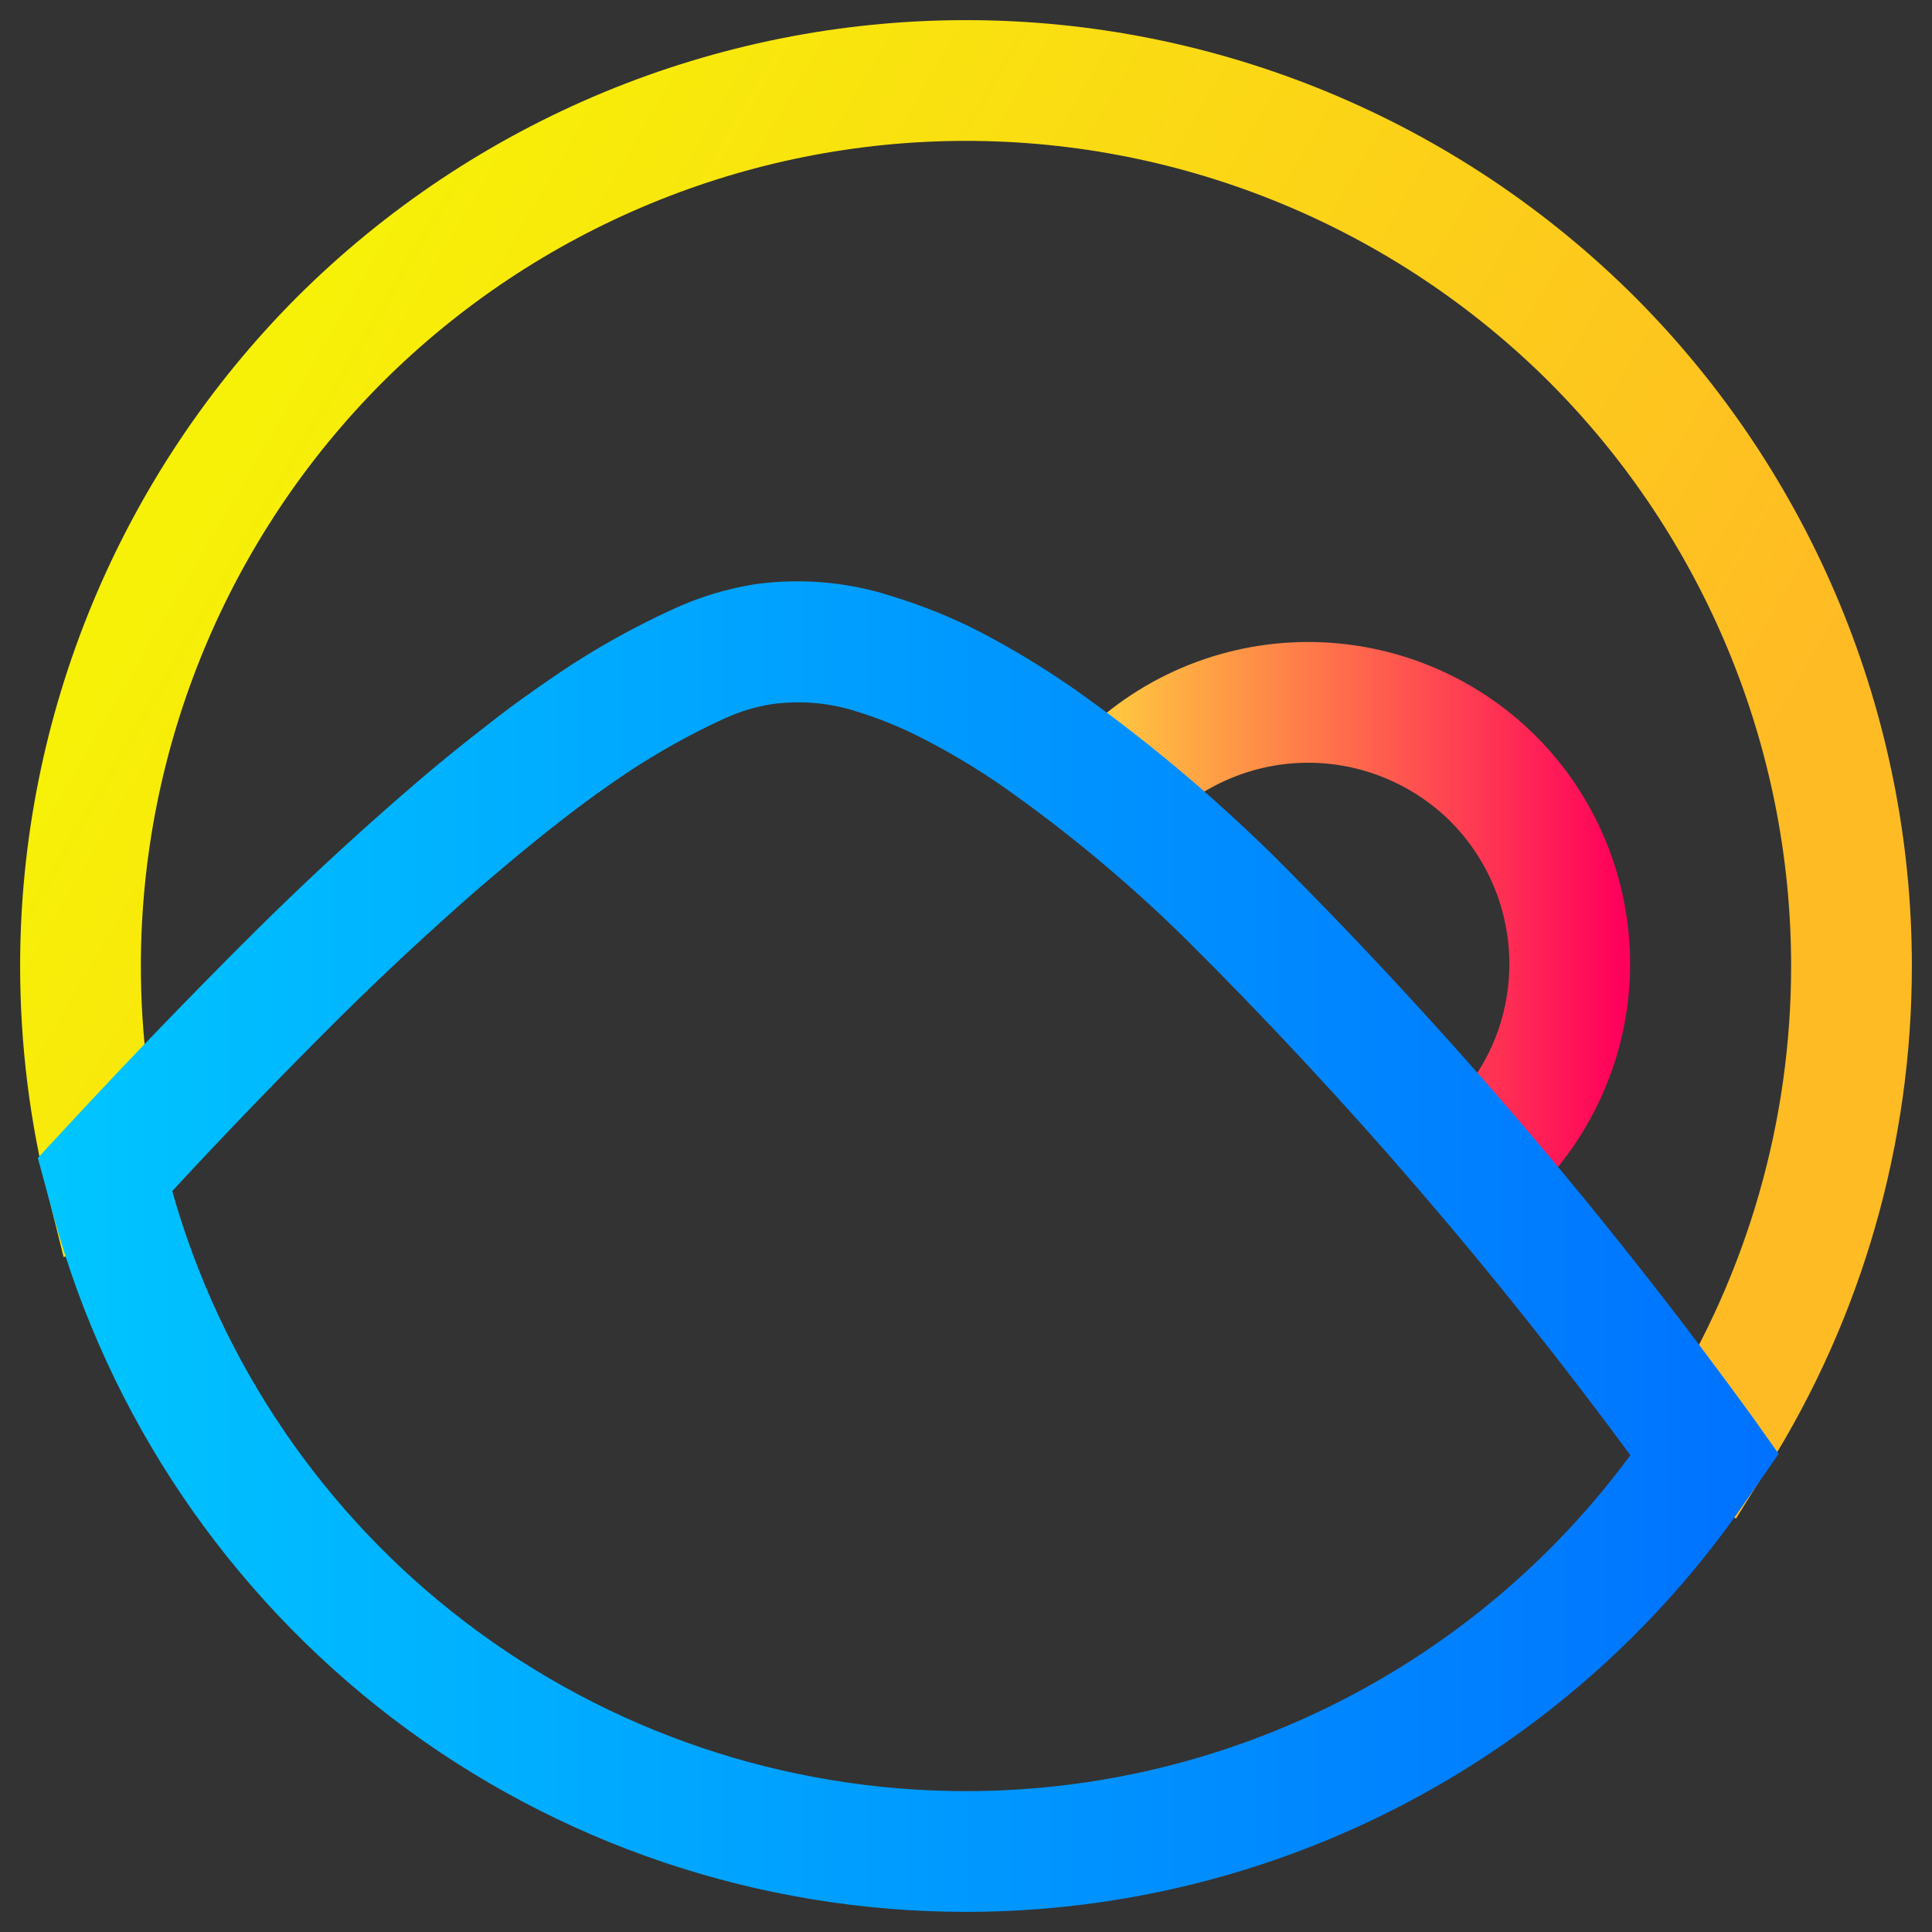
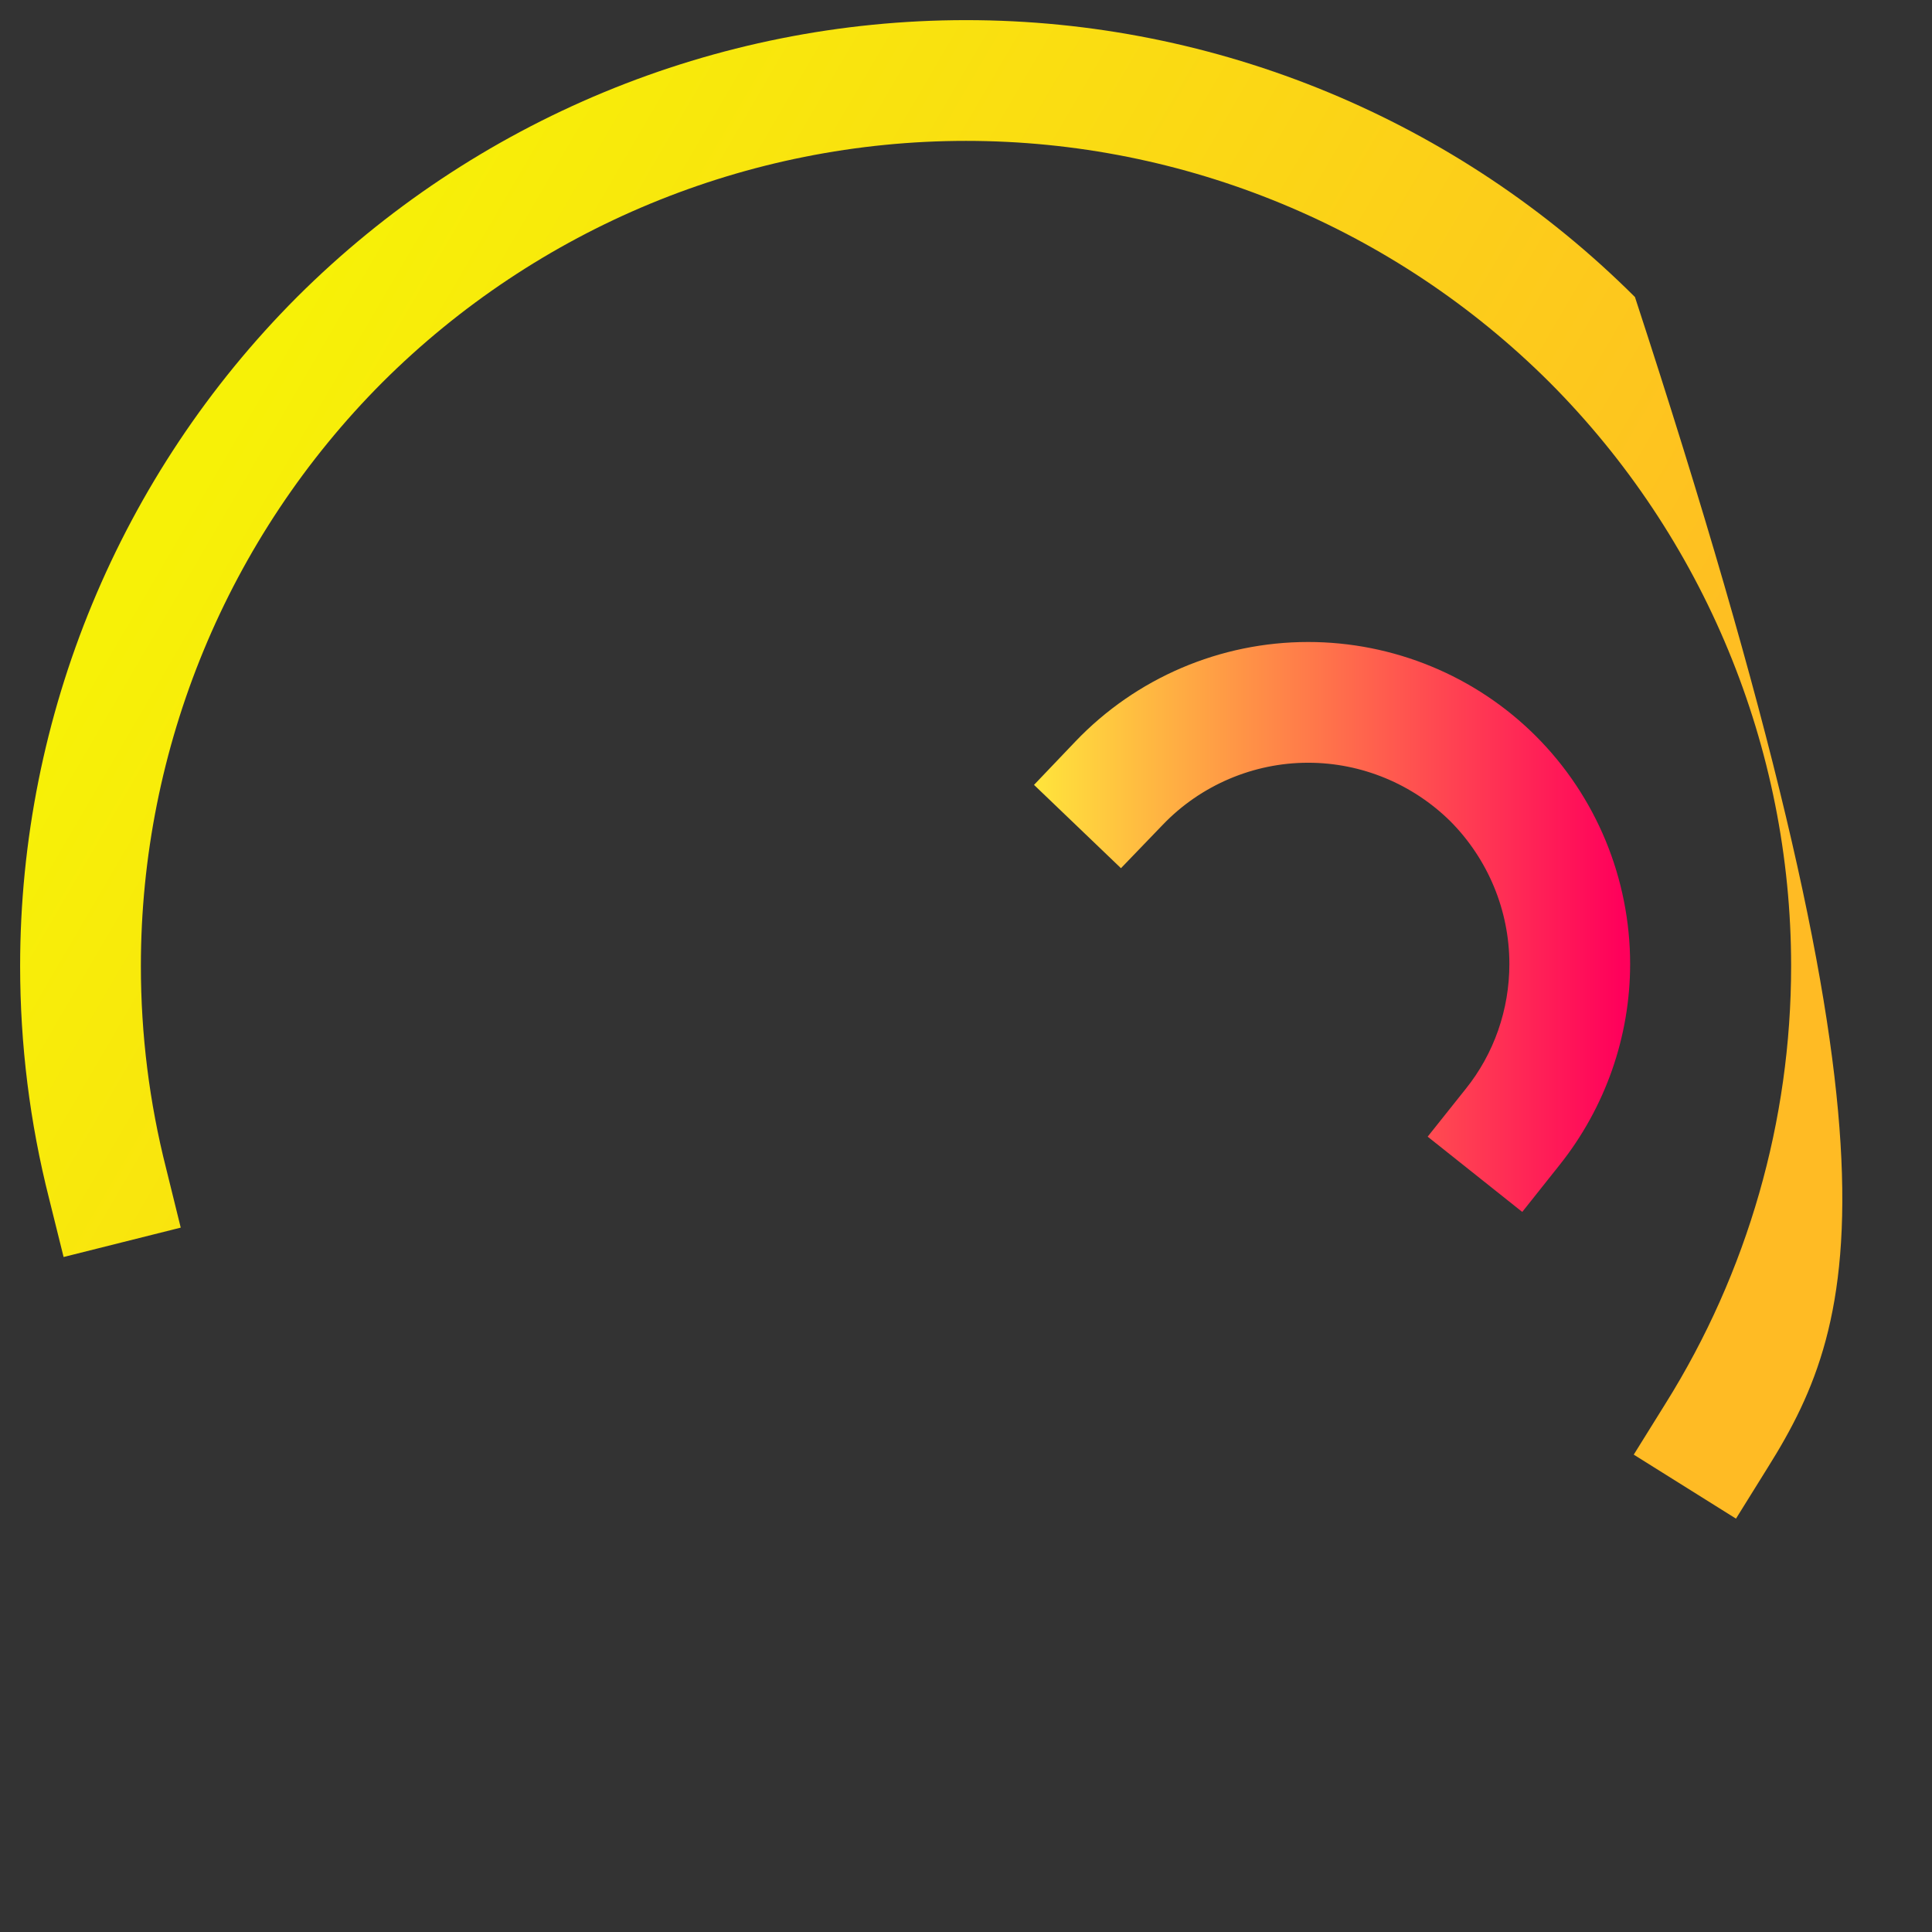
<svg xmlns="http://www.w3.org/2000/svg" style="isolation:isolate" viewBox="0 0 48 48" width="48pt" height="48pt">
  <rect x="0" y="0" width="48" height="48" fill="#333333" stroke="none" />
  <linearGradient id="_lgradient_1" x1="0" y1="0.5" x2="0.907" y2="0.92" gradientTransform="matrix(47,0,0,37.23,0.5,0.5)" gradientUnits="userSpaceOnUse">
    <stop offset="0%" stop-opacity="1" style="stop-color:rgb(247,241,7)" />
    <stop offset="83.888%" stop-opacity="1" style="stop-color:rgb(255,187,36)" />
  </linearGradient>
-   <path d=" M 4.13 29.04 L 4.49 30.5 L 1.58 31.23 L 1.22 29.78 C 0.74 27.89 0.5 25.95 0.5 24 C 0.5 17.77 2.98 11.79 7.38 7.38 C 11.79 2.98 17.77 0.5 24 0.5 C 30.23 0.5 36.21 2.98 40.62 7.38 C 45.02 11.79 47.5 17.77 47.5 24 C 47.5 28.41 46.26 32.73 43.92 36.46 L 43.13 37.73 L 40.59 36.14 L 41.38 34.87 C 43.42 31.61 44.5 27.84 44.5 24 C 44.5 18.57 42.34 13.35 38.5 9.5 C 34.65 5.66 29.43 3.5 24 3.5 C 18.57 3.5 13.35 5.66 9.5 9.5 C 5.66 13.35 3.5 18.57 3.5 24 C 3.5 25.7 3.71 27.39 4.13 29.04 Z " fill="url(#_lgradient_1)" />
+   <path d=" M 4.13 29.04 L 4.49 30.5 L 1.58 31.23 L 1.22 29.78 C 0.74 27.89 0.5 25.95 0.5 24 C 0.5 17.77 2.98 11.79 7.38 7.38 C 11.79 2.98 17.77 0.5 24 0.5 C 30.23 0.5 36.21 2.98 40.62 7.38 C 47.5 28.41 46.26 32.73 43.92 36.46 L 43.13 37.73 L 40.59 36.14 L 41.38 34.87 C 43.42 31.61 44.5 27.84 44.5 24 C 44.5 18.57 42.34 13.35 38.5 9.5 C 34.65 5.66 29.43 3.5 24 3.5 C 18.57 3.5 13.35 5.66 9.5 9.5 C 5.66 13.35 3.5 18.57 3.5 24 C 3.5 25.7 3.71 27.39 4.13 29.04 Z " fill="url(#_lgradient_1)" />
  <linearGradient id="_lgradient_2" x1="0" y1="0.5" x2="1" y2="0.5" gradientTransform="matrix(14.81,0,0,14.16,25.69,15.95)" gradientUnits="userSpaceOnUse">
    <stop offset="0%" stop-opacity="1" style="stop-color:rgb(255,229,59)" />
    <stop offset="98.696%" stop-opacity="1" style="stop-color:rgb(255,0,91)" />
  </linearGradient>
  <path d=" M 28.89 20.49 L 27.85 21.57 L 25.69 19.5 L 26.72 18.42 C 28.23 16.84 30.32 15.95 32.5 15.95 C 34.62 15.95 36.66 16.79 38.16 18.29 C 39.66 19.79 40.5 21.83 40.5 23.95 C 40.5 25.76 39.88 27.52 38.75 28.94 L 37.82 30.11 L 35.47 28.24 L 36.41 27.06 C 37.12 26.18 37.5 25.08 37.5 23.95 C 37.5 22.62 36.97 21.35 36.04 20.41 C 35.1 19.48 33.83 18.95 32.5 18.95 C 31.14 18.95 29.83 19.51 28.89 20.49 Z " fill="url(#_lgradient_2)" />
  <linearGradient id="_lgradient_3" x1="-0" y1="0.5" x2="1" y2="0.5" gradientTransform="matrix(43.25,0,0,33.058,0.94,14.442)" gradientUnits="userSpaceOnUse">
    <stop offset="0%" stop-opacity="1" style="stop-color:rgb(0,198,255)" />
    <stop offset="98.696%" stop-opacity="1" style="stop-color:rgb(0,114,255)" />
  </linearGradient>
-   <path d=" M 44.19 36.12 L 43.33 37.36 C 38.95 43.7 31.71 47.5 24 47.5 C 18.85 47.5 13.84 45.81 9.75 42.69 C 5.65 39.56 2.69 35.18 1.33 30.21 L 0.94 28.77 L 1.67 27.98 C 3.2 26.33 4.76 24.71 6.35 23.13 C 7.47 22.02 8.63 20.94 9.82 19.9 C 10.56 19.25 11.32 18.62 12.1 18.02 C 12.69 17.55 13.3 17.12 13.92 16.7 C 14.81 16.1 15.75 15.58 16.73 15.13 C 17.38 14.83 18.08 14.62 18.79 14.51 C 19.92 14.36 21.07 14.46 22.15 14.81 C 22.9 15.04 23.63 15.33 24.33 15.69 C 25.12 16.1 25.88 16.56 26.62 17.07 C 28.39 18.31 30.06 19.71 31.61 21.23 C 35.97 25.58 39.97 30.27 43.58 35.26 L 44.19 36.12 Z  M 4.279 29.592 C 5.479 33.852 8.038 37.616 11.56 40.3 C 15.14 43.03 19.51 44.5 24 44.5 C 30.522 44.5 36.65 41.382 40.506 36.154 C 37.164 31.615 33.486 27.337 29.49 23.36 C 28.07 21.96 26.54 20.68 24.9 19.53 C 24.28 19.1 23.63 18.71 22.95 18.36 C 22.41 18.08 21.85 17.85 21.26 17.67 C 20.6 17.46 19.9 17.4 19.21 17.49 C 18.79 17.55 18.37 17.68 17.98 17.86 C 17.15 18.24 16.35 18.69 15.59 19.19 C 15.03 19.57 14.48 19.96 13.95 20.38 C 13.21 20.95 12.5 21.55 11.79 22.16 C 10.65 23.16 9.54 24.19 8.46 25.26 C 7.038 26.673 5.641 28.119 4.279 29.592 Z " fill-rule="evenodd" fill="url(#_lgradient_3)" />
</svg>